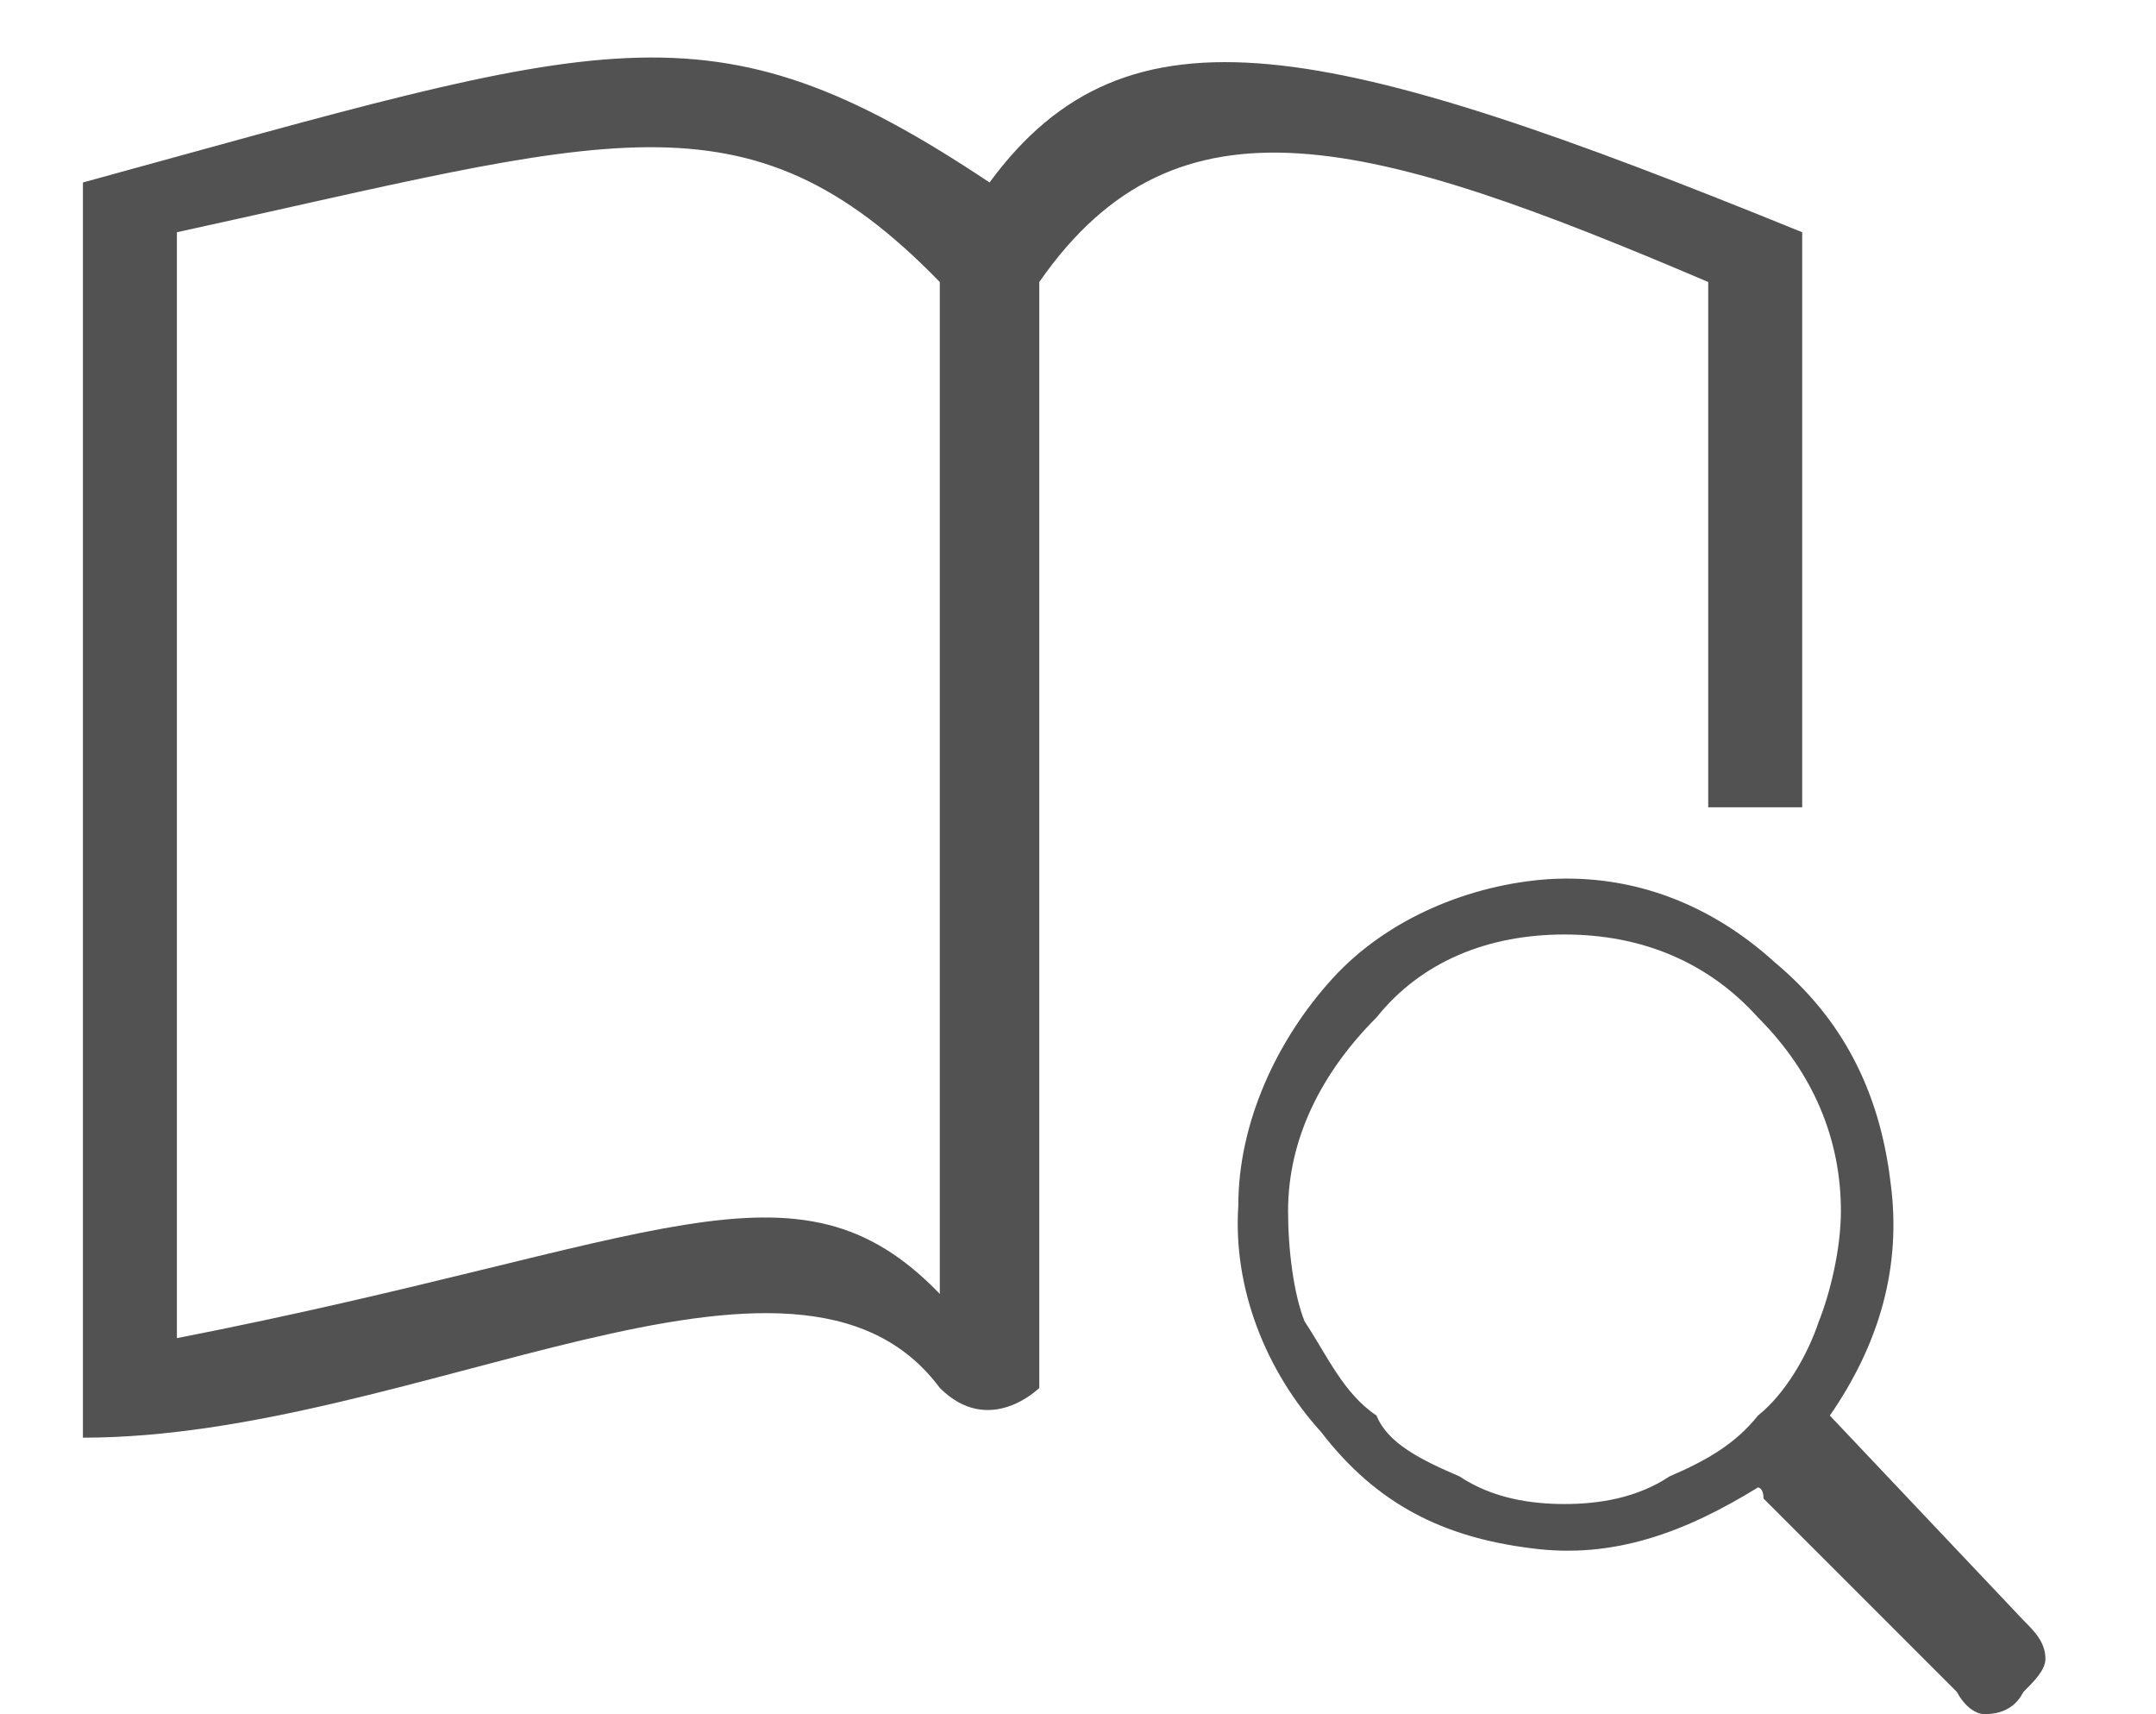
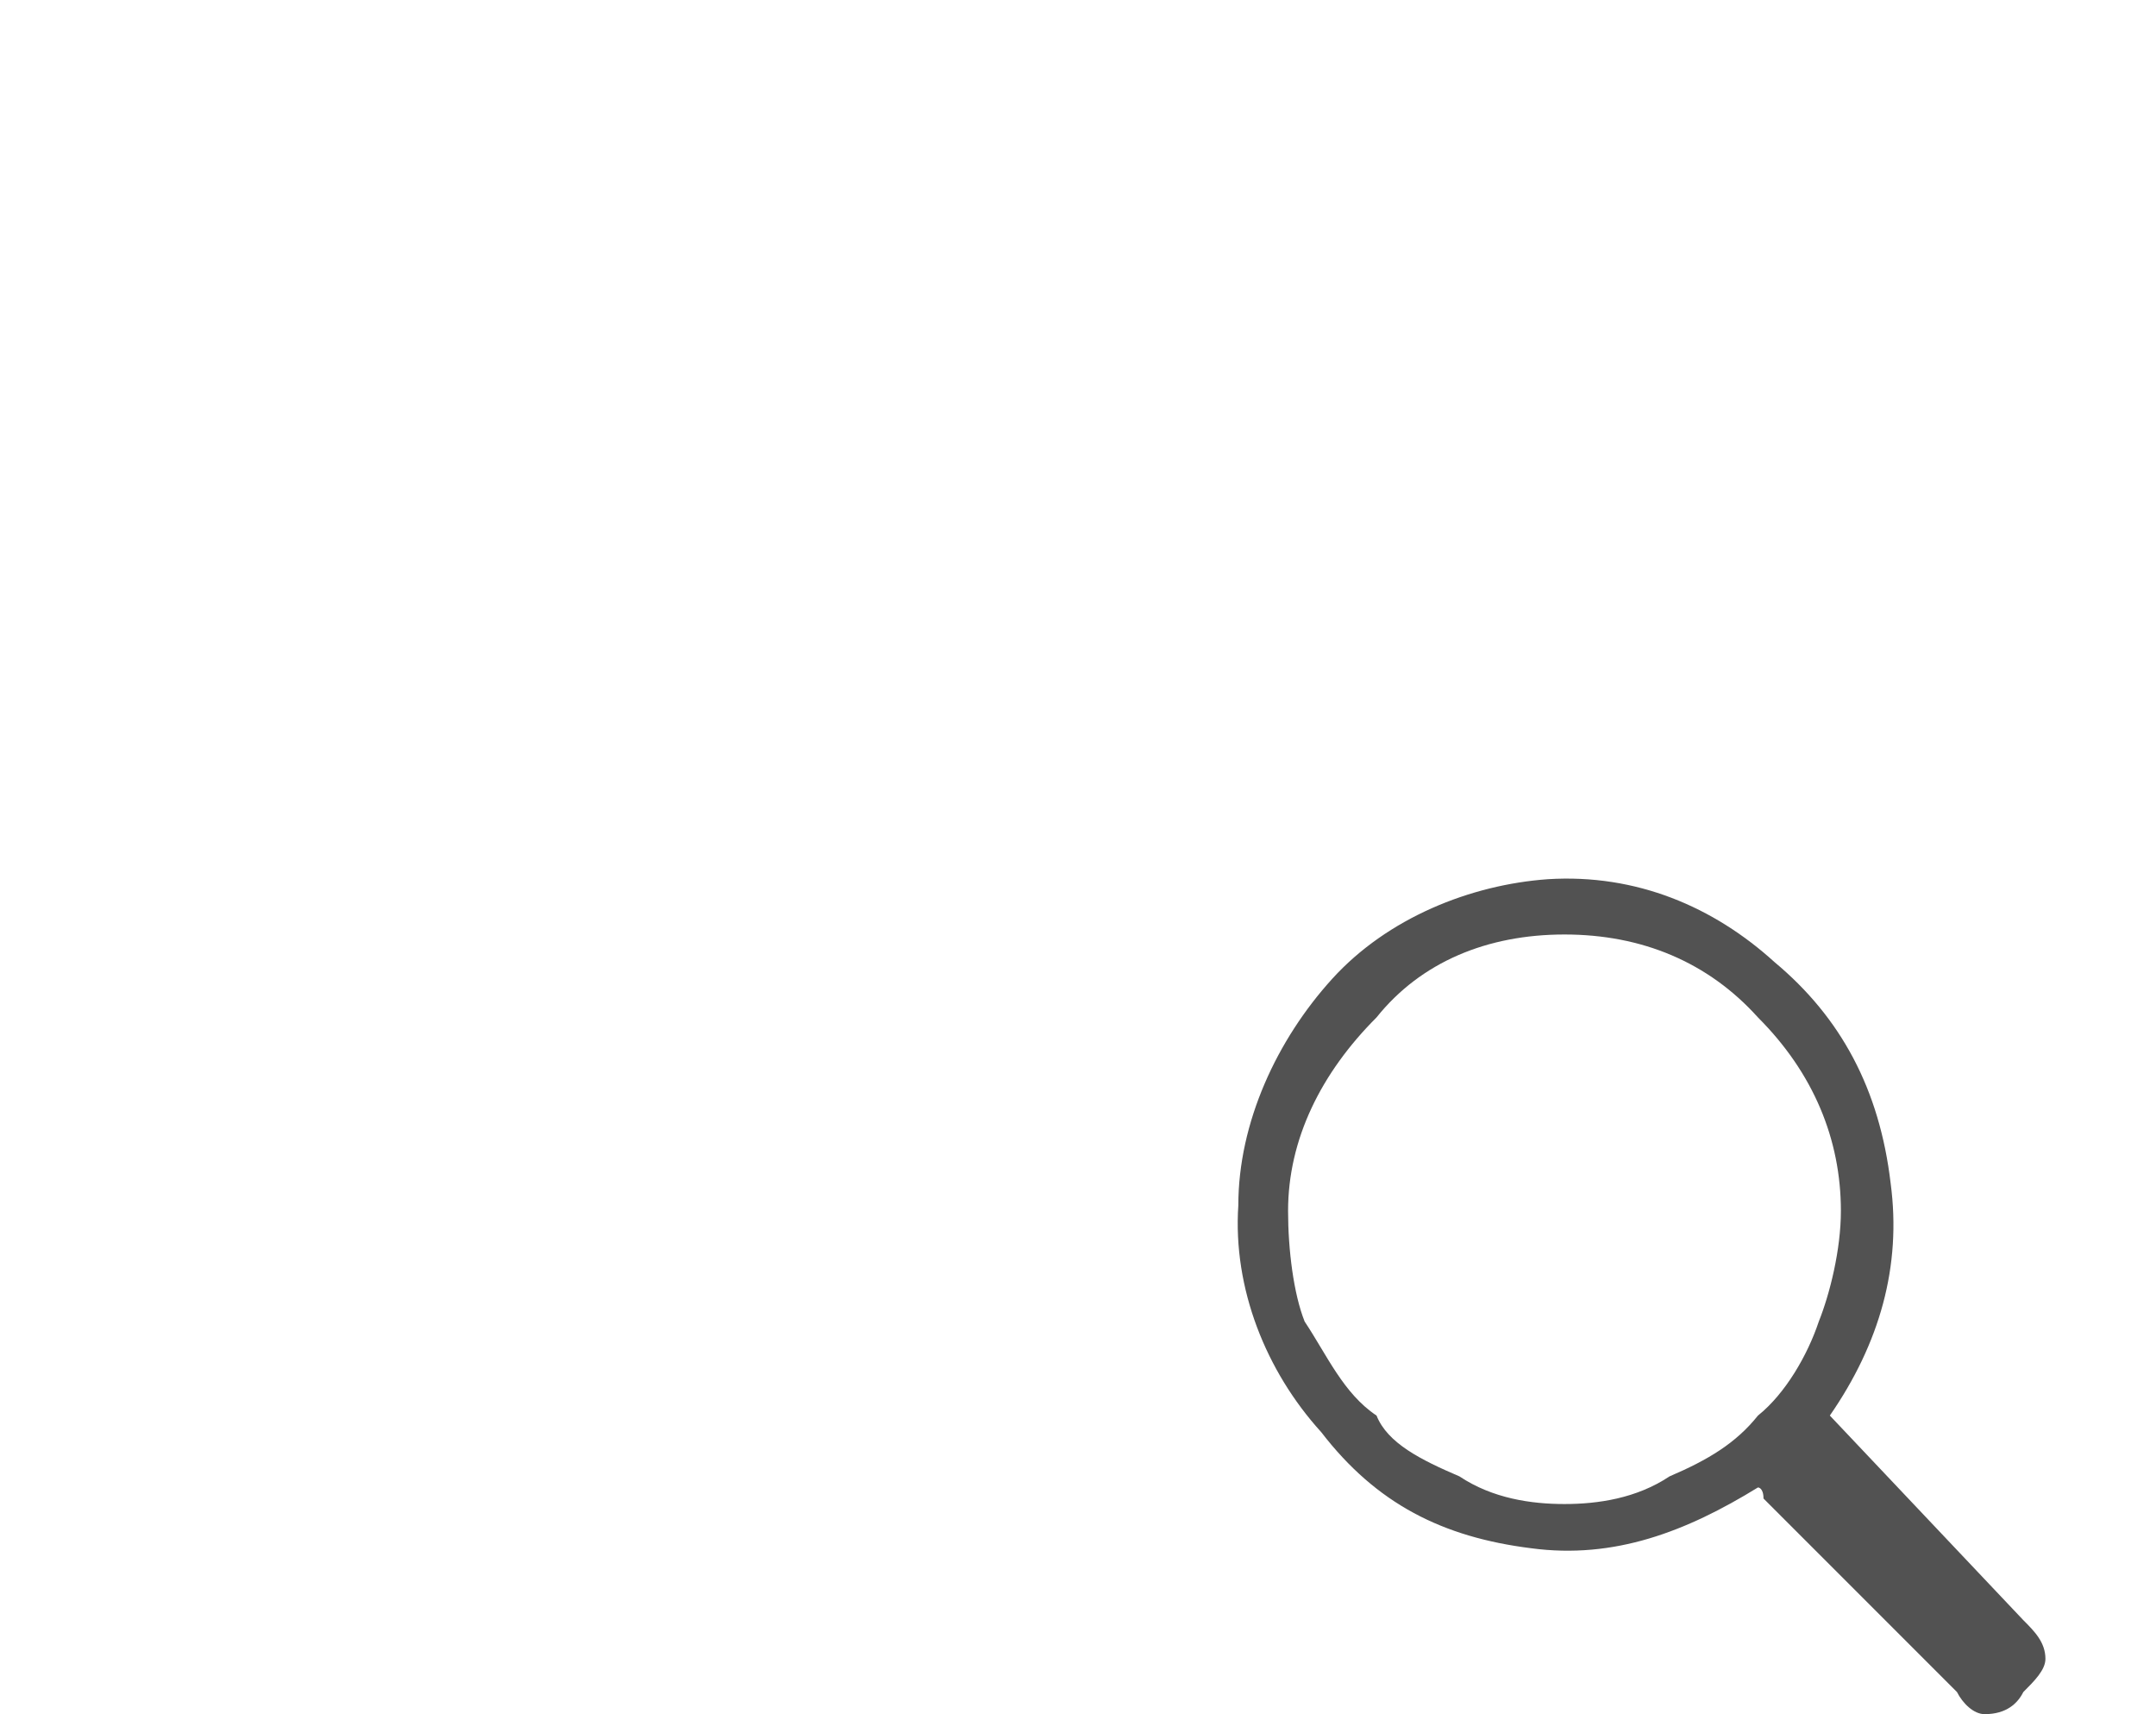
<svg xmlns="http://www.w3.org/2000/svg" width="39" height="31" viewBox="0 0 39 31" fill="none" class="injected-svg" data-src="/images/reader/rhs/search.svg">
-   <path d="M 30.9 14.6 L 30.9 5.1 C 24.8 2.5 21.3 1.5 18.8 5.1 L 17 5.1 C 13.5 1.5 11 2.5 3.2 4.2 L 3.2 24.2 C 11.9 22.5 14.4 20.7 17 23.4 L 17 5.1 L 18.8 5.1 L 18.8 25.1 C 18.8 25.1 17.9 26 17 25.1 C 14.4 21.6 7.5 26 1.5 26 L 1.5 3.3 C 11 0.7 12.8 -0.1 17.9 3.3 C 20.4 -0.1 24 0.7 32.6 4.2 L 32.6 14.6 L 30.9 14.6" fill="#525252" />
  <path d="M 33.1 25.6 C 34 24.3 34.4 22.9 34.2 21.4 C 34 19.7 33.3 18.4 32.1 17.4 C 31 16.4 29.6 15.8 28 15.9 C 26.6 16 25.1 16.6 24.1 17.7 C 23.1 18.8 22.4 20.3 22.4 21.8 C 22.3 23.3 22.9 24.8 23.9 25.9 C 24.9 27.2 26.1 27.8 27.7 28 C 29.2 28.2 30.5 27.7 31.8 26.9 H 31.8 C 31.8 26.9 31.9 26.9 31.9 27.1 L 35.4 30.6 C 35.5 30.8 35.7 31 35.9 31 C 36.3 31 36.5 30.8 36.6 30.6 C 36.8 30.4 37 30.2 37 30 C 37 29.7 36.8 29.5 36.6 29.3 L 33.1 25.6 C 33.1 25.6 33.1 25.6 33.1 25.6 V 25.6 Z M 33.3 21.9 C 33.3 22.6 33.1 23.4 32.9 23.9 C 32.7 24.5 32.3 25.2 31.8 25.6 C 31.4 26.1 30.9 26.4 30.2 26.7 C 29.6 27.1 28.9 27.2 28.3 27.2 C 27.7 27.2 27 27.1 26.4 26.7 C 25.7 26.4 25.1 26.1 24.9 25.6 C 24.3 25.2 24 24.5 23.6 23.9 C 23.4 23.4 23.3 22.6 23.3 21.9 C 23.3 20.6 23.9 19.4 24.9 18.4 C 25.7 17.4 26.9 16.9 28.3 16.9 C 29.7 16.9 30.9 17.4 31.8 18.4 C 32.8 19.4 33.3 20.6 33.3 21.9 V 21.9 Z" fill="#525252" />
</svg>